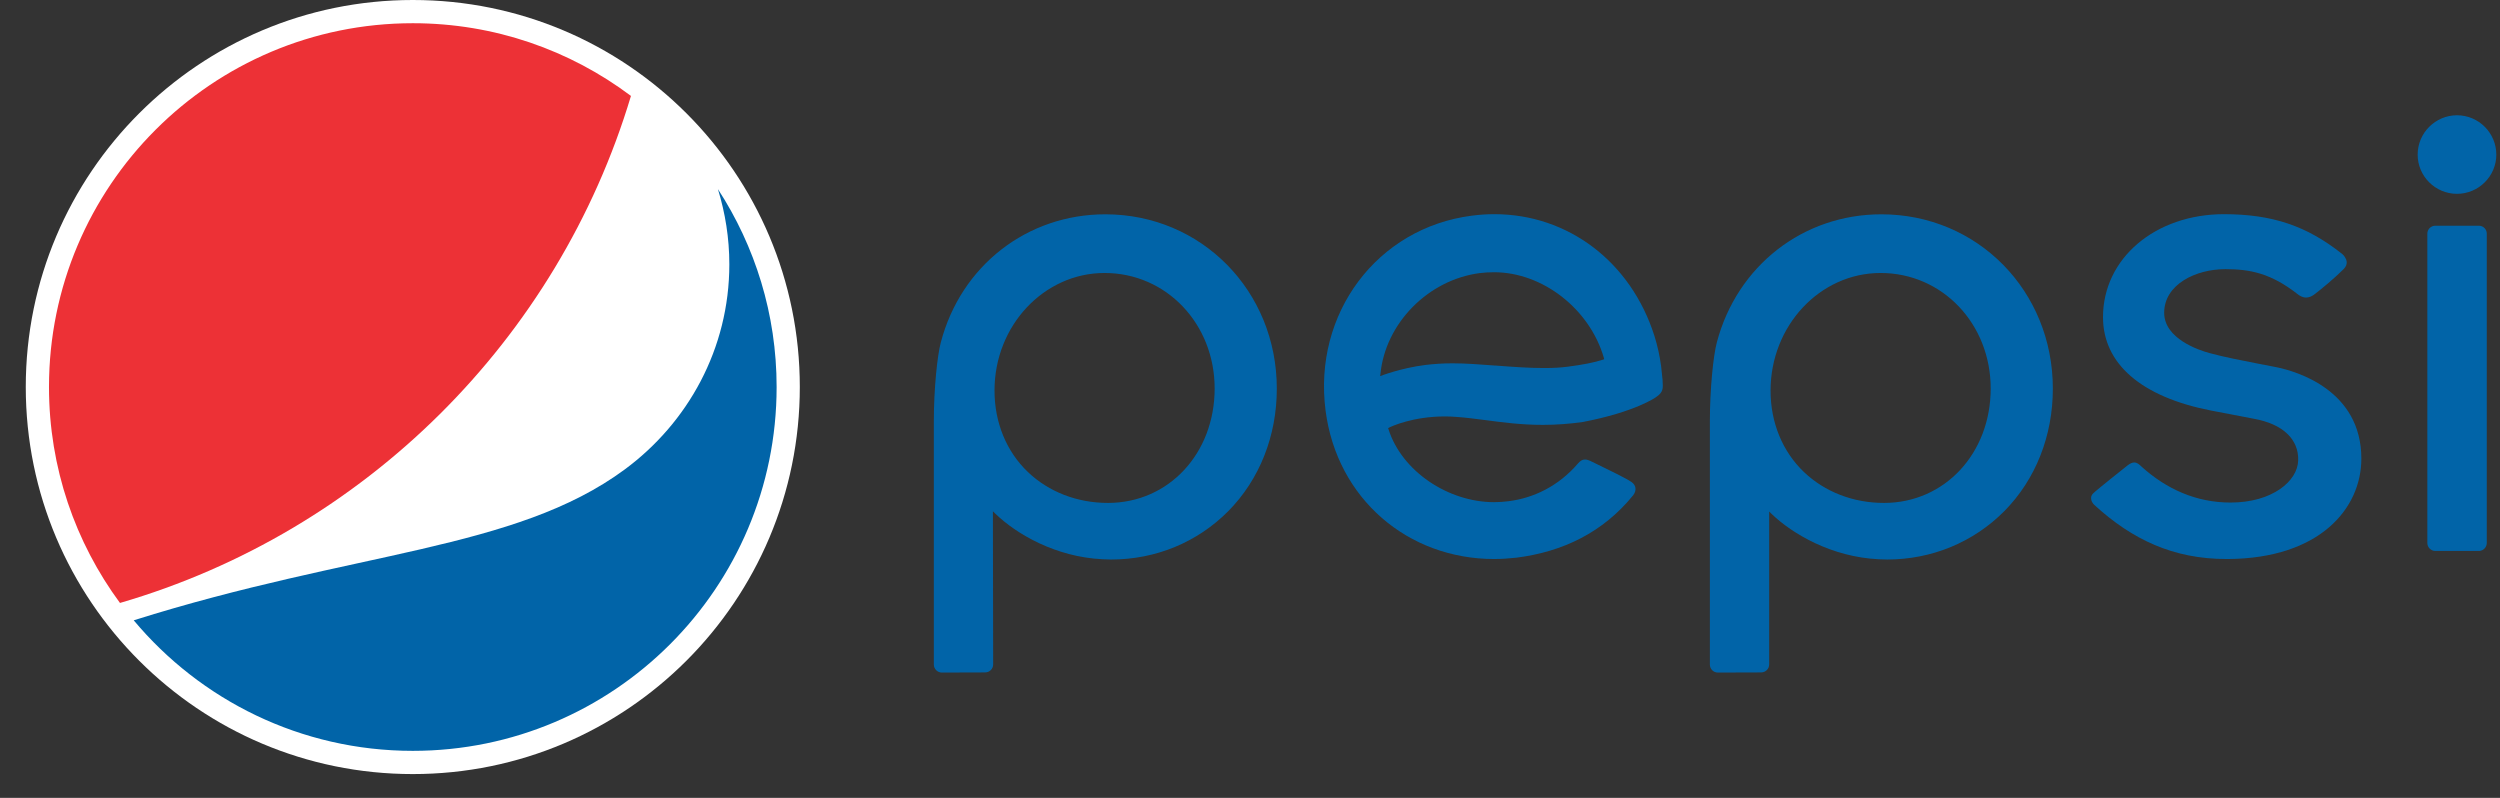
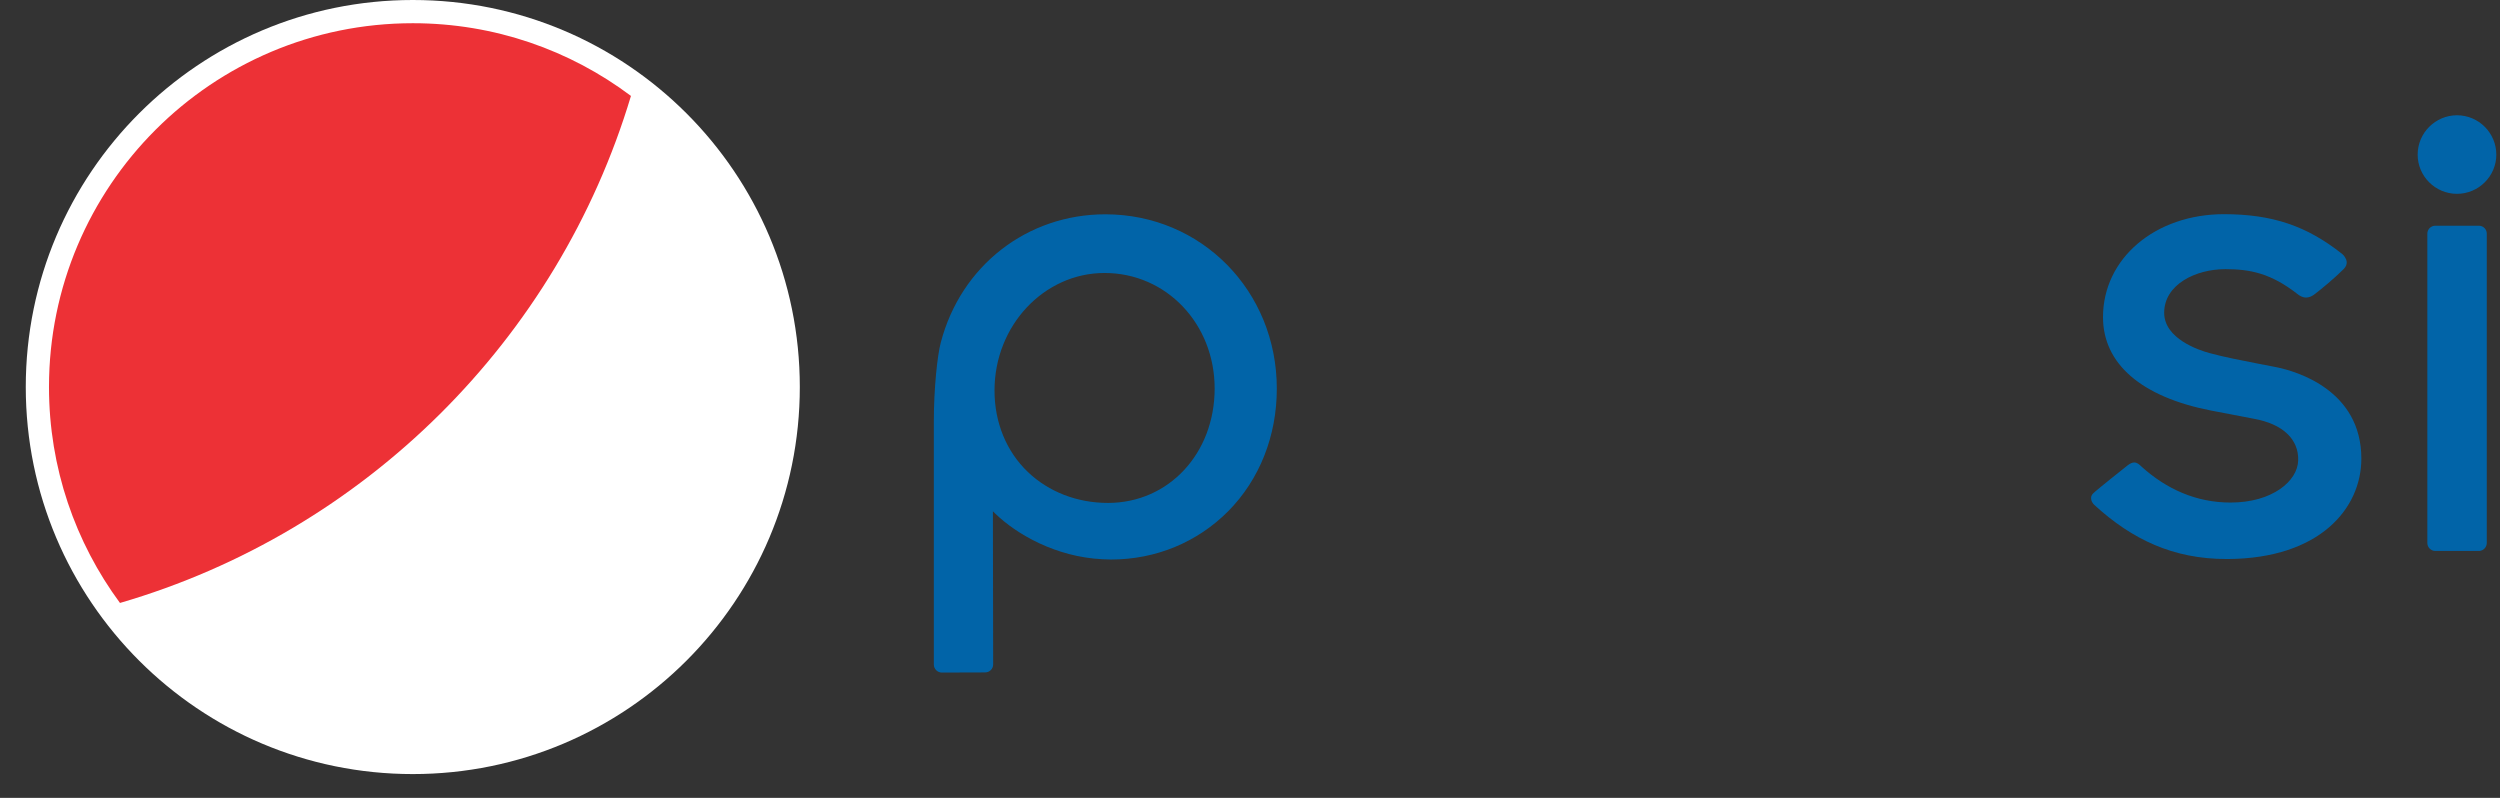
<svg xmlns="http://www.w3.org/2000/svg" width="94" height="30" viewBox="0 0 94 30" fill="none">
  <rect x="0" y="0" width="94" height="30" fill="#333333" stroke="none" />
  <g clip-path="url(#clip0_117_15014)">
    <path d="M15.521 29.105C7.487 29.105 0.969 22.587 0.969 14.552C0.969 6.518 7.482 0 15.521 0C23.56 0 30.073 6.513 30.073 14.552C30.073 22.591 23.555 29.105 15.521 29.105Z" fill="white" />
-     <path d="M26.994 7.111C27.269 8.006 27.423 8.954 27.423 9.938C27.423 13.115 25.86 15.905 23.485 17.655C19.356 20.702 13.337 20.706 5.028 23.324C7.538 26.324 11.308 28.232 15.521 28.232C23.074 28.232 29.201 22.106 29.201 14.552C29.201 11.809 28.389 9.257 26.994 7.111Z" fill="#0164A8" />
    <path d="M23.724 3.607C21.438 1.89 18.596 0.873 15.522 0.873C7.968 0.873 1.842 6.999 1.842 14.552C1.842 17.594 2.836 20.398 4.511 22.671C13.711 19.992 20.976 12.775 23.724 3.607Z" fill="#ED3136" />
-     <path d="M62.514 14.328V14.3C62.504 14.179 62.481 13.983 62.458 13.768C62.406 13.381 62.322 12.999 62.206 12.63C61.324 9.849 58.963 8.053 56.187 8.053C55.911 8.053 55.622 8.072 55.342 8.109C51.782 8.566 49.366 11.786 49.842 15.443C50.271 18.751 52.935 21.019 56.178 21.019C56.453 21.019 56.737 21 57.022 20.968C58.753 20.748 60.269 20.025 61.408 18.621C61.473 18.537 61.506 18.439 61.492 18.346C61.482 18.266 61.436 18.187 61.347 18.126C61.156 17.991 60.475 17.66 60.106 17.482C59.994 17.426 59.91 17.384 59.859 17.361C59.747 17.305 59.667 17.277 59.593 17.277C59.504 17.277 59.42 17.324 59.336 17.422C58.604 18.276 57.675 18.723 56.728 18.845C56.541 18.868 56.359 18.882 56.182 18.882C54.456 18.882 52.711 17.725 52.207 16.139L52.193 16.097L52.23 16.078C52.319 16.031 53.126 15.658 54.325 15.658C54.474 15.658 54.624 15.663 54.773 15.677C55.118 15.7 55.464 15.747 55.828 15.793C56.499 15.882 57.199 15.975 58.011 15.975C58.515 15.975 59.005 15.938 59.509 15.868C61.487 15.49 62.271 14.935 62.276 14.925C62.541 14.748 62.532 14.599 62.514 14.328ZM60.279 13.521C59.952 13.629 59.504 13.717 58.949 13.787C58.683 13.824 58.394 13.838 58.048 13.838C57.47 13.838 56.845 13.792 56.238 13.745H56.215C55.655 13.703 55.123 13.661 54.614 13.661C54.251 13.661 53.915 13.684 53.597 13.722C52.645 13.843 51.894 14.142 51.894 14.142L51.904 14.062C52.09 12.159 53.691 10.526 55.632 10.269C55.809 10.246 55.995 10.236 56.178 10.236C58.006 10.236 59.779 11.622 60.307 13.46L60.316 13.507L60.279 13.521Z" fill="#0164A8" />
    <path d="M93.503 8.785C93.503 8.617 93.368 8.487 93.204 8.487H91.567C91.403 8.487 91.268 8.622 91.268 8.785V20.417C91.268 20.58 91.403 20.716 91.567 20.716H93.204C93.368 20.716 93.503 20.58 93.503 20.417V8.785Z" fill="#0164A8" />
    <path d="M92.383 4.334C91.571 4.334 90.904 4.997 90.904 5.814C90.904 6.63 91.571 7.288 92.383 7.288C93.195 7.288 93.862 6.625 93.862 5.814C93.862 5.002 93.2 4.334 92.383 4.334Z" fill="#0164A8" />
-     <path d="M70.641 21.028C70.744 21.033 70.851 21.038 70.954 21.038C72.633 21.038 74.201 20.389 75.363 19.218C76.539 18.028 77.187 16.39 77.187 14.613C77.187 10.936 74.355 8.058 70.739 8.058C67.795 8.058 65.313 9.994 64.552 12.877C64.422 13.367 64.291 14.613 64.291 15.854V24.985C64.291 25.153 64.422 25.288 64.59 25.288L66.218 25.283C66.386 25.283 66.521 25.148 66.521 24.985V19.232L66.605 19.316C67.398 20.081 68.877 20.944 70.641 21.028ZM70.711 10.264C73.03 10.264 74.85 12.173 74.85 14.608C74.85 17.044 73.123 18.91 70.837 18.91C69.68 18.91 68.612 18.495 67.828 17.748C67.021 16.978 66.573 15.887 66.573 14.688C66.573 12.247 68.43 10.264 70.711 10.264Z" fill="#0164A8" />
    <path d="M41.462 21.028C41.565 21.033 41.672 21.038 41.775 21.038C43.459 21.038 45.022 20.389 46.184 19.218C47.36 18.028 48.008 16.39 48.008 14.613C48.008 10.936 45.172 8.058 41.56 8.058C38.616 8.058 36.129 9.994 35.374 12.877C35.243 13.367 35.112 14.613 35.112 15.854V24.985C35.112 25.153 35.248 25.288 35.411 25.288L37.039 25.283C37.207 25.283 37.343 25.148 37.343 24.985L37.333 19.223L37.417 19.307C38.215 20.081 39.694 20.944 41.462 21.028ZM41.532 10.264C43.851 10.264 45.671 12.173 45.671 14.608C45.671 17.044 43.949 18.91 41.658 18.91C40.501 18.91 39.433 18.495 38.649 17.748C37.842 16.978 37.394 15.887 37.394 14.688C37.389 12.247 39.251 10.264 41.532 10.264Z" fill="#0164A8" />
    <path d="M78.751 18.989C80.164 20.282 81.709 21.019 83.715 21.019H83.776C87.238 20.996 88.787 19.106 88.787 17.244C88.787 14.669 86.351 13.964 85.609 13.81C85.371 13.764 85.119 13.717 84.867 13.666C84.266 13.549 83.64 13.428 83.071 13.274C82.675 13.167 81.373 12.733 81.373 11.762C81.373 10.694 82.558 10.12 83.673 10.12C84.611 10.12 85.39 10.278 86.388 11.058C86.463 11.118 86.575 11.188 86.71 11.188C86.808 11.188 86.906 11.151 87.004 11.081C87.28 10.876 87.788 10.451 88.124 10.115C88.203 10.036 88.241 9.947 88.236 9.854C88.227 9.714 88.124 9.597 88.068 9.551C86.734 8.492 85.446 8.058 83.636 8.053H83.626C81.032 8.053 79.073 9.719 79.073 11.925C79.073 13.675 80.51 14.921 83.123 15.434L84.755 15.747C85.829 15.943 86.435 16.512 86.412 17.31C86.393 18.089 85.437 18.896 83.869 18.896C82.586 18.896 81.462 18.397 80.514 17.538L80.5 17.524C80.435 17.464 80.356 17.389 80.248 17.389C80.174 17.389 80.094 17.426 80.006 17.492C79.908 17.571 78.816 18.434 78.699 18.555C78.648 18.611 78.62 18.672 78.625 18.737C78.625 18.84 78.69 18.933 78.751 18.989Z" fill="#0164A8" />
  </g>
  <defs>
    <clipPath id="clip0_117_15014">
      <rect width="92.894" height="29.105" fill="white" transform="translate(0.969)" />
    </clipPath>
  </defs>
</svg>